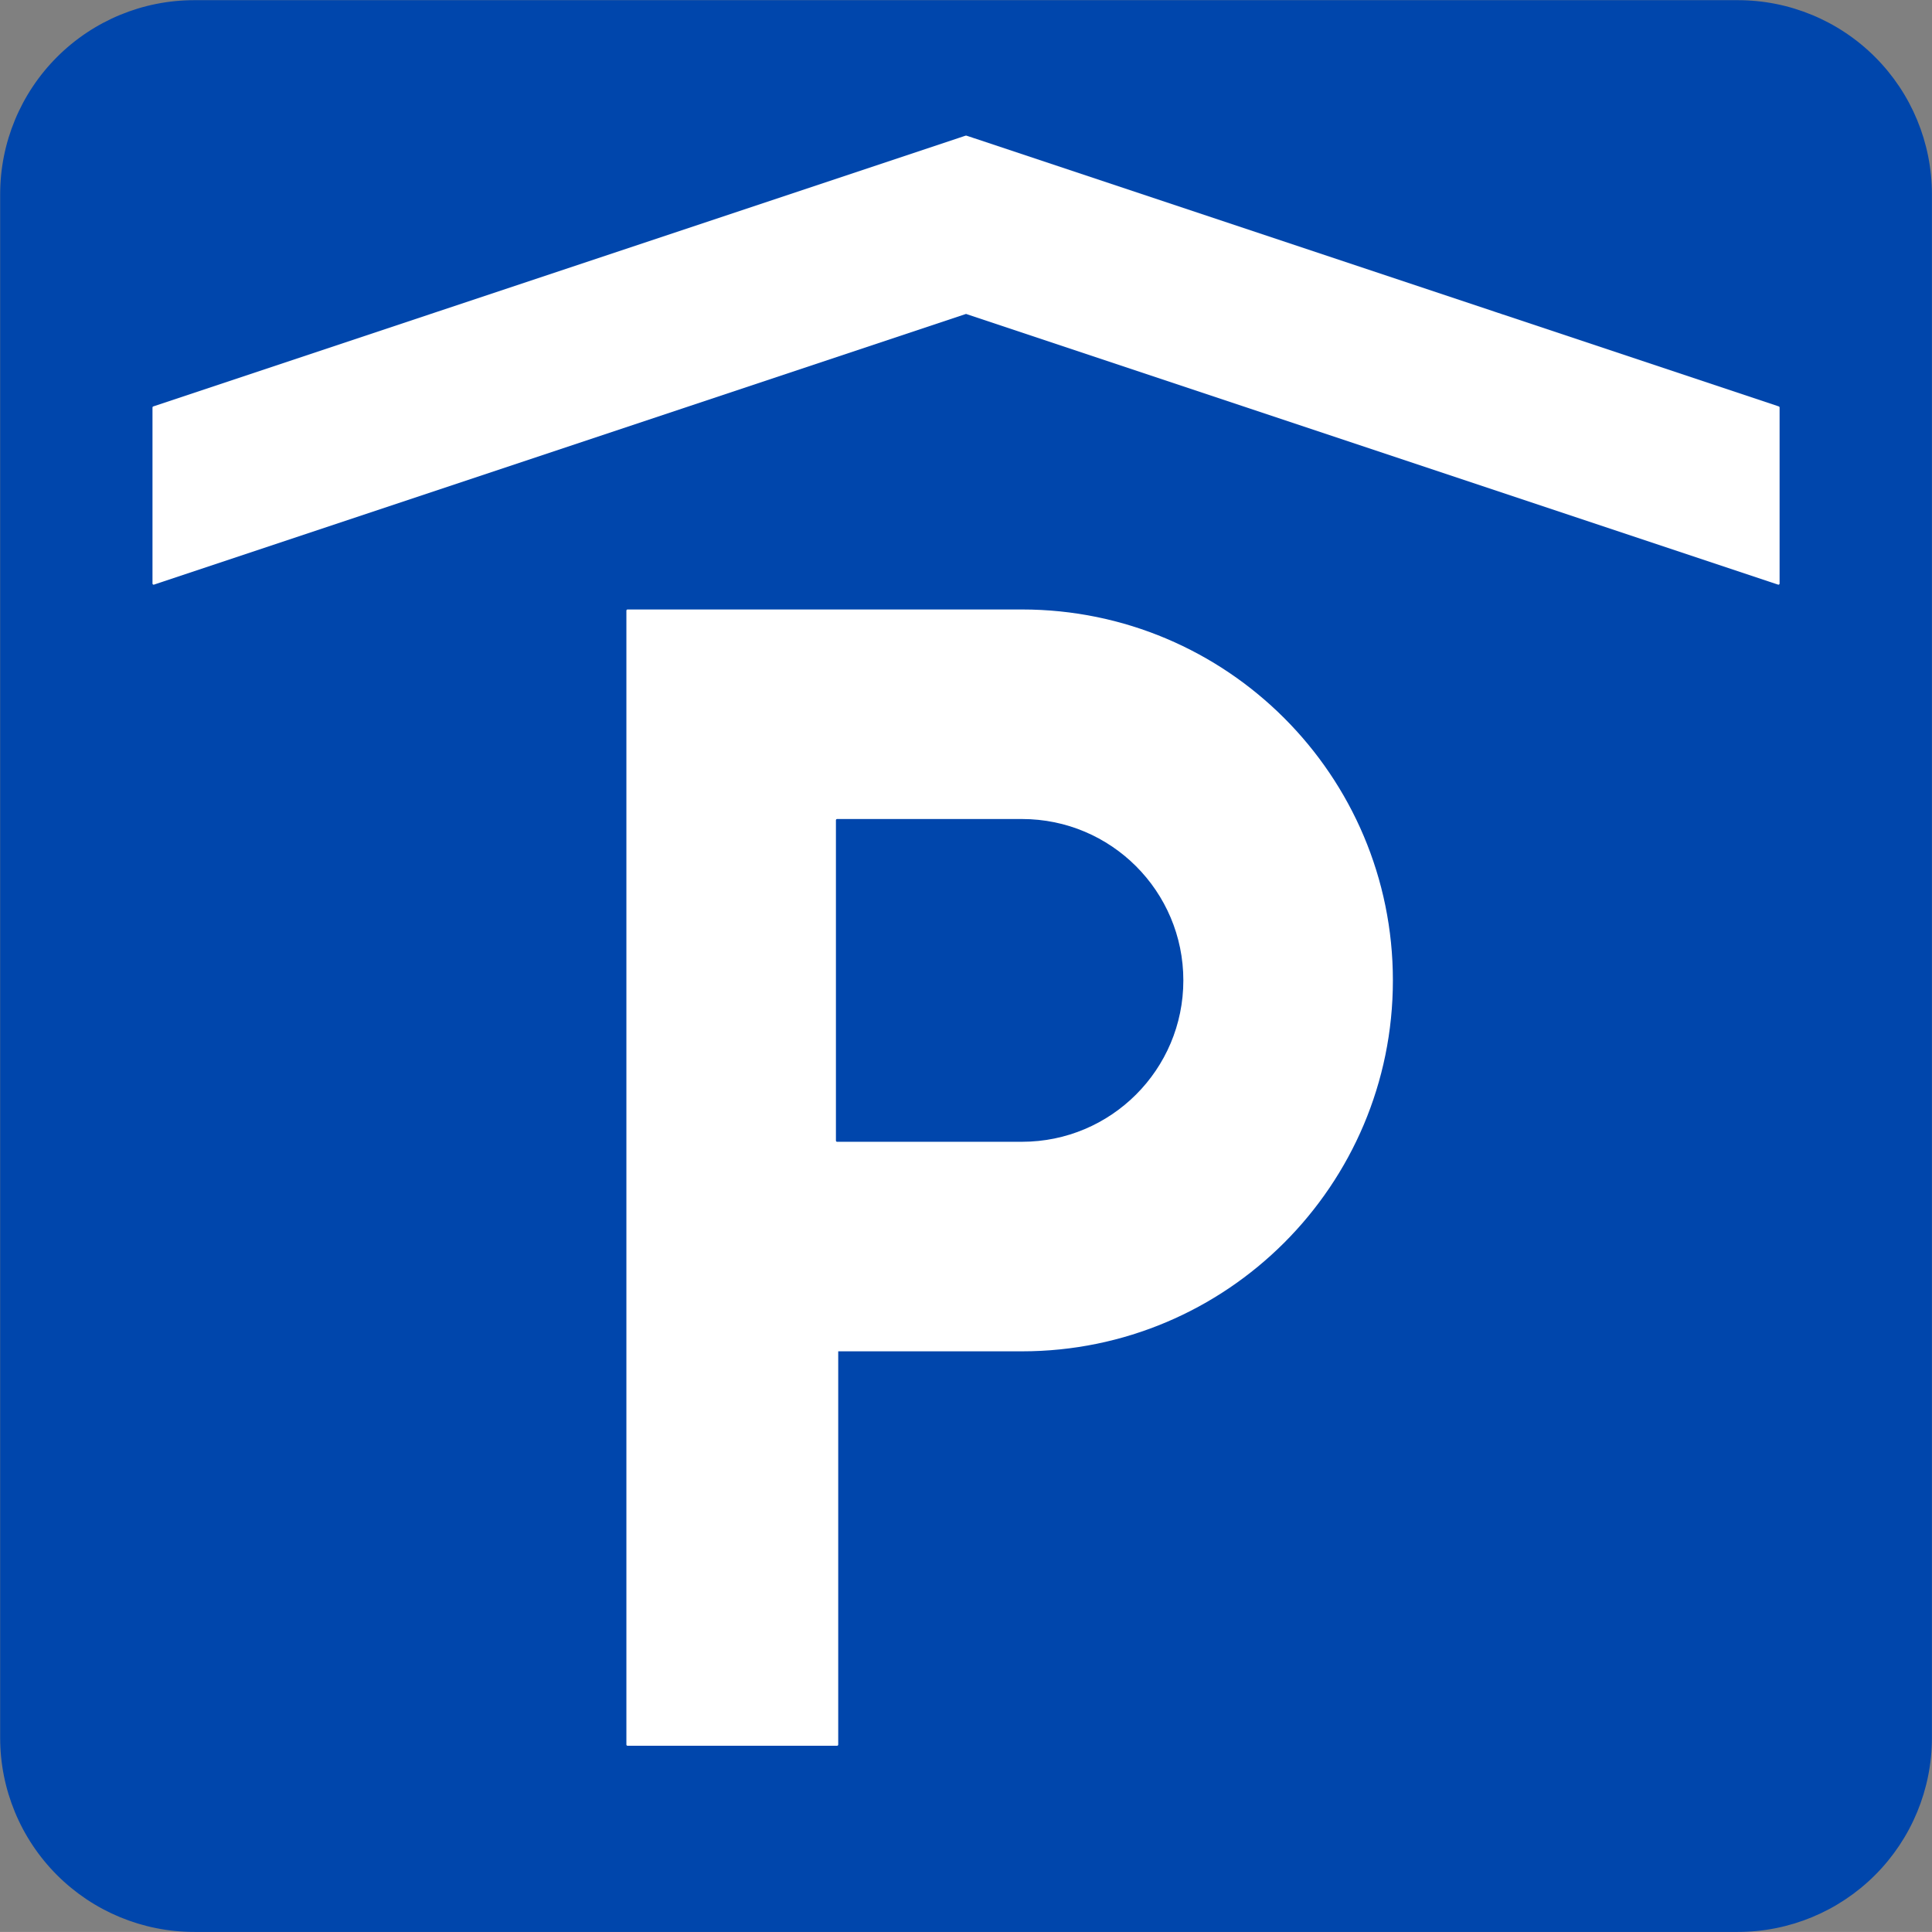
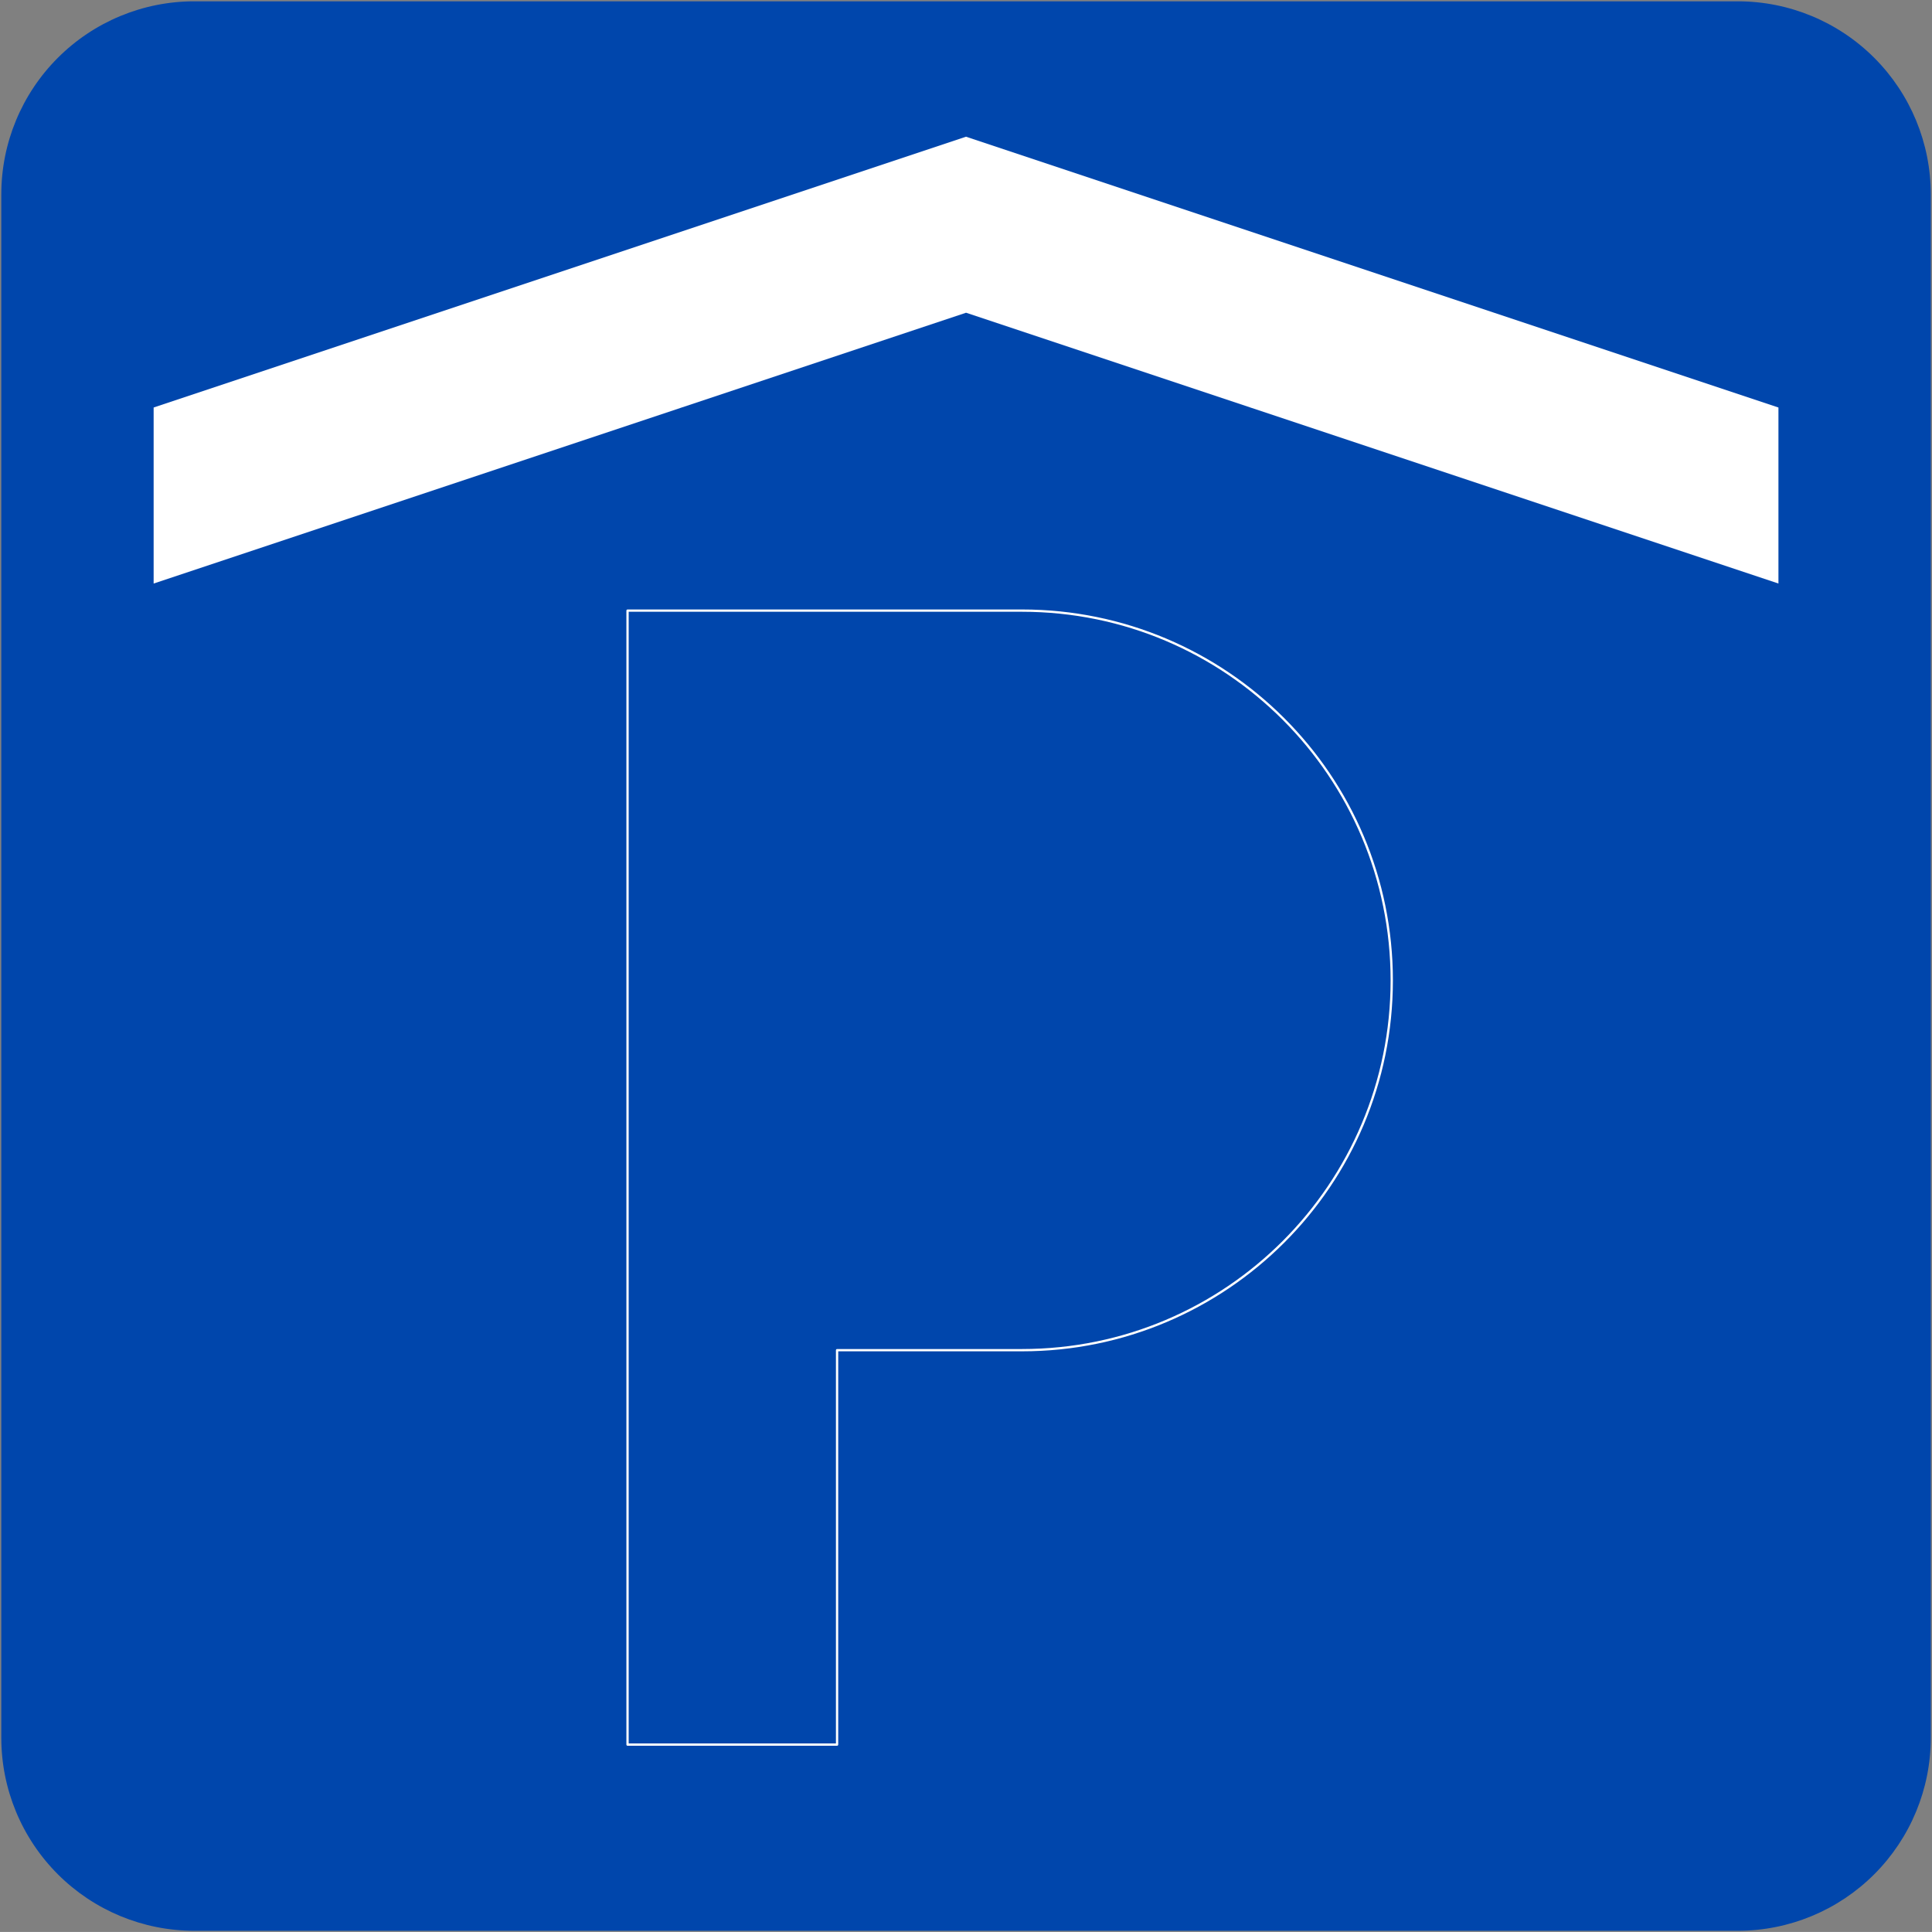
<svg xmlns="http://www.w3.org/2000/svg" version="1.0" width="744.188" height="744.162" id="svg2" xml:space="preserve">
  <rect width="100%" height="100%" fill="#808080" stroke="none" />
  <defs id="defs5">
    <clipPath id="clipPath19">
      <path d="M 0.492,0.035 L 5953.24,0.035 L 5953.24,5952.79 L 0.492,5952.79 L 0.492,0.035 z" id="path21" />
    </clipPath>
  </defs>
  <g transform="matrix(1.25,0,0,-1.25,0,744.163)" id="g11">
    <g transform="scale(0.1,0.1)" id="g13">
      <g id="g15">
        <g clip-path="url(#clipPath19)" id="g17">
          <path d="M 598.602,3.566 L 5355.15,3.566 C 5512.84,3.566 5664.06,66.215 5775.57,177.715 C 5887.07,289.227 5949.72,440.457 5949.72,598.137 L 5949.72,5354.68 C 5949.72,5512.36 5887.07,5663.59 5775.57,5775.09 C 5664.06,5886.61 5512.84,5949.25 5355.15,5949.25 L 598.602,5949.25 C 440.922,5949.25 289.684,5886.61 178.184,5775.09 C 66.672,5663.59 4.031,5512.36 4.031,5354.68 L 4.031,598.137 C 4.031,440.457 66.672,289.227 178.184,177.715 C 289.684,66.215 440.914,3.566 598.602,3.566" id="path23" style="fill:#0046ac;fill-opacity:1;fill-rule:nonzero;stroke:none" />
-           <path d="M 598.602,3.566 L 5355.15,3.566 C 5512.84,3.566 5664.06,66.215 5775.57,177.715 C 5887.07,289.227 5949.72,440.457 5949.72,598.137 L 5949.72,5354.68 C 5949.72,5512.36 5887.07,5663.59 5775.57,5775.09 C 5664.06,5886.61 5512.84,5949.25 5355.15,5949.25 L 598.602,5949.25 C 440.922,5949.25 289.684,5886.61 178.184,5775.09 C 66.672,5663.59 4.031,5512.36 4.031,5354.68 L 4.031,598.137 C 4.031,440.457 66.672,289.227 178.184,177.715 C 289.684,66.215 440.914,3.566 598.602,3.566 z" id="path25" style="fill:none;stroke:#0046ac;stroke-width:7.078;stroke-linecap:round;stroke-linejoin:round;stroke-miterlimit:500;stroke-dasharray:none;stroke-opacity:1" />
-           <path d="M 1933.77,4071.66 L 3149.21,4071.66 C 3778.52,4071.66 4288.68,3561.5 4288.68,2932.18 C 4288.68,2302.88 3778.52,1792.71 3149.21,1792.71 L 2579.47,1792.71 L 2579.47,577.273 L 1933.77,577.273 L 1933.77,4071.66" id="path27" style="fill:#ffffff;fill-opacity:1;fill-rule:nonzero;stroke:none" />
          <path d="M 1933.77,4071.66 L 3149.21,4071.66 C 3778.52,4071.66 4288.68,3561.5 4288.68,2932.18 C 4288.68,2302.88 3778.52,1792.71 3149.21,1792.71 L 2579.47,1792.71 L 2579.47,577.273 L 1933.77,577.273 L 1933.77,4071.66 z" id="path29" style="fill:none;stroke:#ffffff;stroke-width:7.078;stroke-linecap:round;stroke-linejoin:round;stroke-miterlimit:500;stroke-dasharray:none;stroke-opacity:1" />
          <path d="M 5480.31,4697.53 L 5480.31,4155.14 L 2976.87,4989.64 L 473.434,4155.14 L 473.434,4697.53 L 2976.87,5532 L 5480.31,4697.53" id="path31" style="fill:#ffffff;fill-opacity:1;fill-rule:nonzero;stroke:none" />
-           <path d="M 5480.31,4697.53 L 5480.31,4155.14 L 2976.87,4989.64 L 473.434,4155.14 L 473.434,4697.53 L 2976.87,5532 L 5480.31,4697.53 z" id="path33" style="fill:none;stroke:#ffffff;stroke-width:7.078;stroke-linecap:round;stroke-linejoin:round;stroke-miterlimit:500;stroke-dasharray:none;stroke-opacity:1" />
-           <path d="M 2579.47,2438.41 L 3149.21,2438.41 C 3421.92,2438.41 3642.98,2659.48 3642.98,2932.18 C 3642.98,3204.89 3421.92,3425.95 3149.21,3425.95 L 2579.47,3425.95 L 2579.47,2438.41" id="path35" style="fill:#0046ac;fill-opacity:1;fill-rule:nonzero;stroke:none" />
          <path d="M 2579.47,2438.41 L 3149.21,2438.41 C 3421.92,2438.41 3642.98,2659.48 3642.98,2932.18 C 3642.98,3204.89 3421.92,3425.95 3149.21,3425.95 L 2579.47,3425.95 L 2579.47,2438.41 z" id="path37" style="fill:none;stroke:#0046ac;stroke-width:7.078;stroke-linecap:round;stroke-linejoin:round;stroke-miterlimit:500;stroke-dasharray:none;stroke-opacity:1" />
        </g>
      </g>
    </g>
  </g>
</svg>